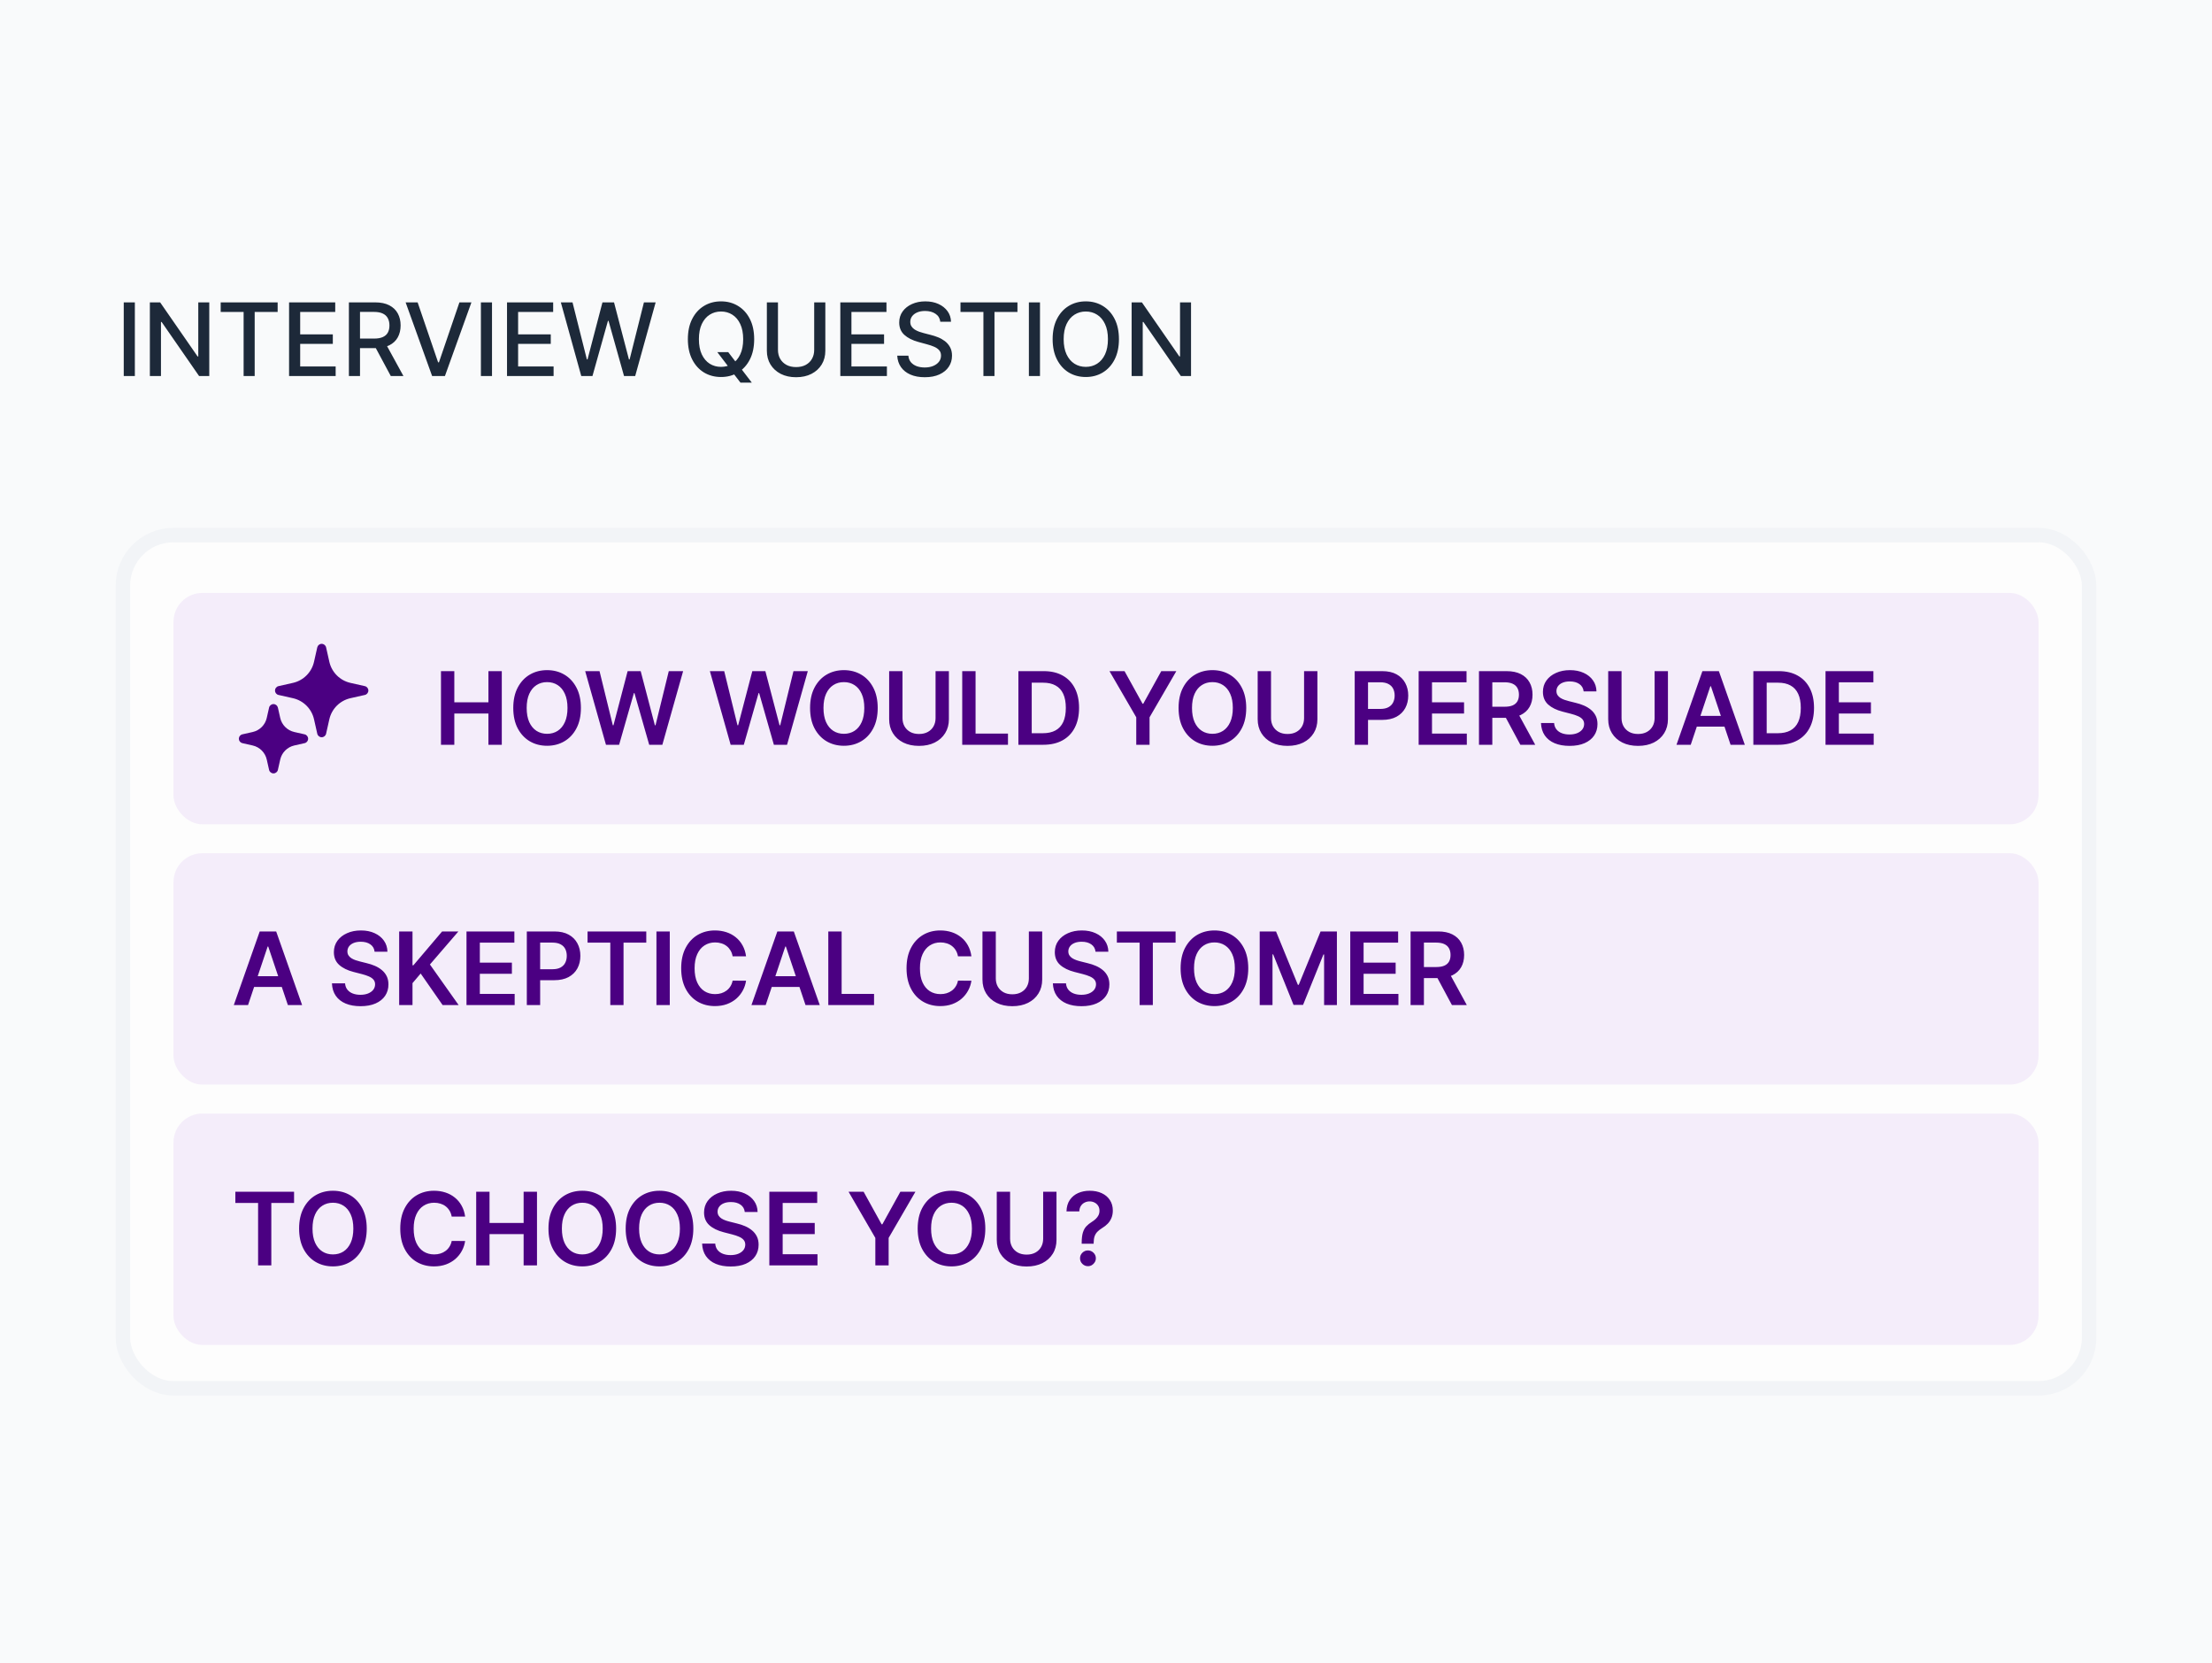
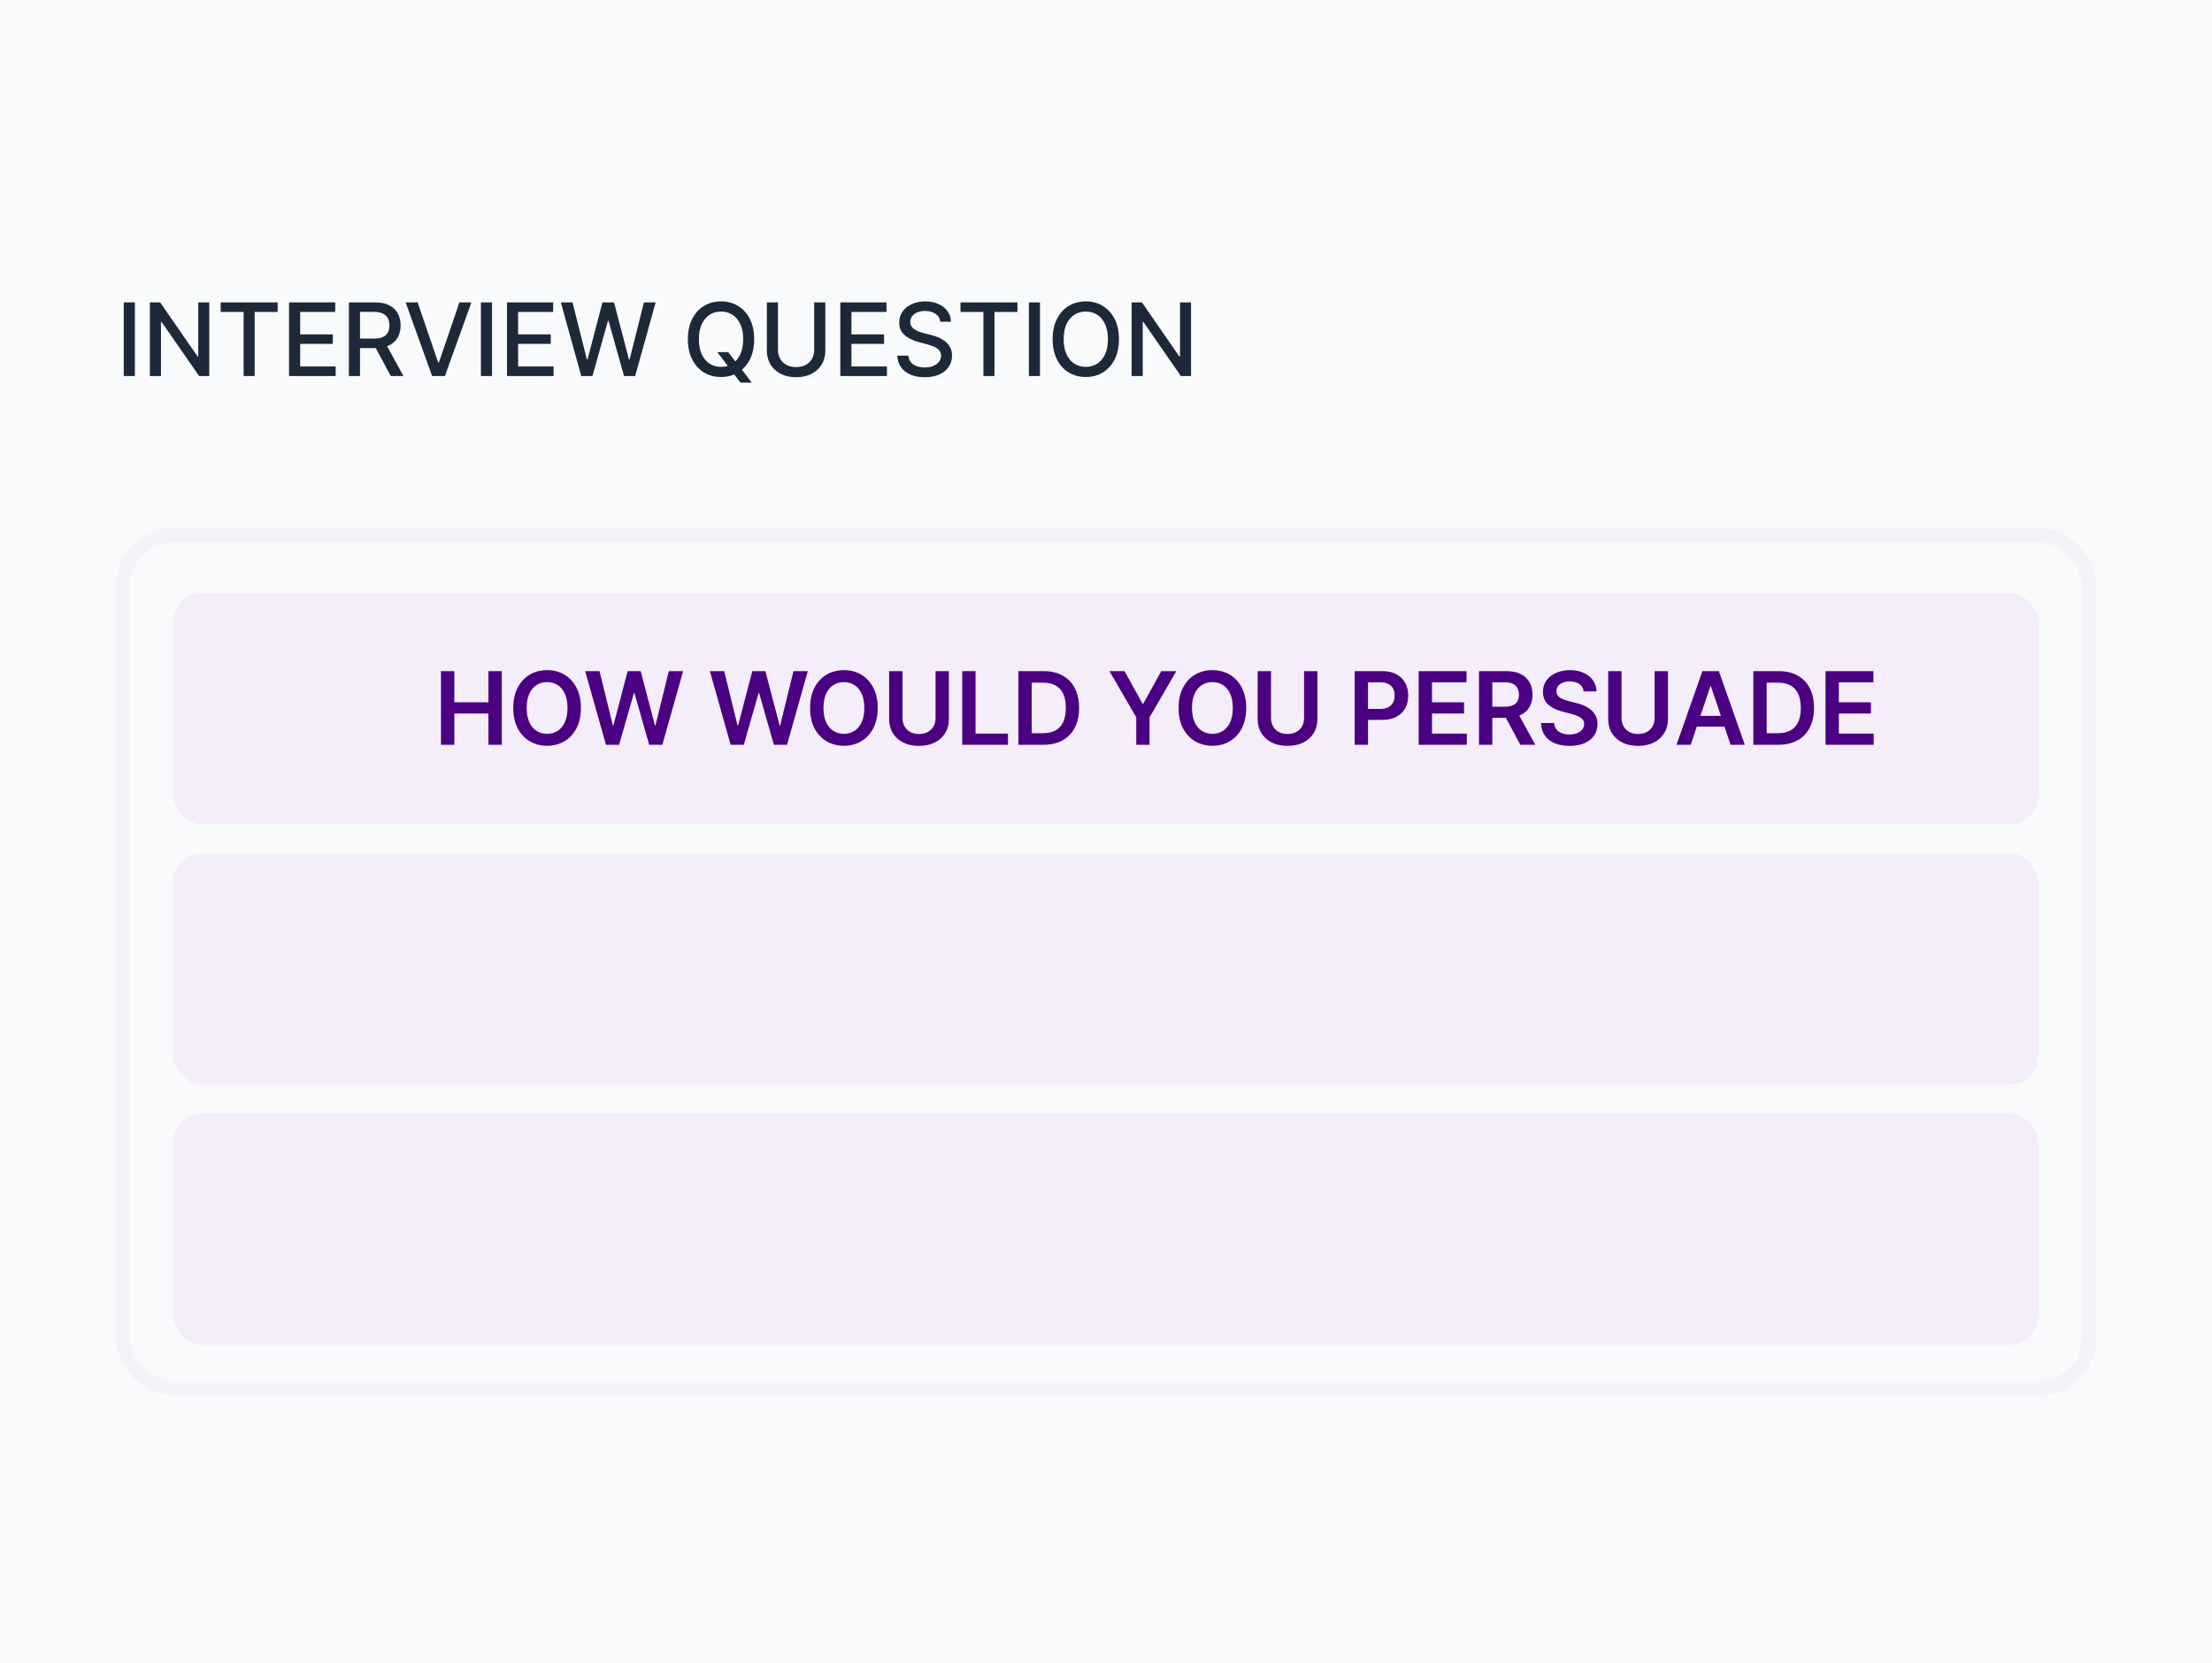
<svg xmlns="http://www.w3.org/2000/svg" width="306" height="230" viewBox="0 0 306 230" fill="none">
  <rect width="306" height="230" fill="#F9FAFB" />
  <path d="M18.655 41.818V52H17.119V41.818H18.655ZM28.95 41.818V52H27.538L22.363 44.533H22.268V52H20.732V41.818H22.154L27.334 49.295H27.429V41.818H28.95ZM30.529 43.141V41.818H38.409V43.141H35.232V52H33.701V43.141H30.529ZM39.99 52V41.818H46.374V43.141H41.526V46.243H46.041V47.56H41.526V50.678H46.433V52H39.99ZM48.266 52V41.818H51.895C52.684 41.818 53.338 41.954 53.859 42.226C54.382 42.498 54.773 42.874 55.032 43.354C55.291 43.832 55.42 44.383 55.42 45.01C55.42 45.633 55.289 46.182 55.027 46.656C54.769 47.126 54.377 47.492 53.854 47.754C53.333 48.016 52.679 48.147 51.89 48.147H49.141V46.825H51.751C52.248 46.825 52.652 46.753 52.964 46.611C53.279 46.468 53.509 46.261 53.655 45.989C53.801 45.718 53.874 45.391 53.874 45.01C53.874 44.626 53.799 44.292 53.65 44.011C53.504 43.729 53.274 43.514 52.959 43.364C52.647 43.212 52.238 43.136 51.731 43.136H49.802V52H48.266ZM53.292 47.406L55.808 52H54.058L51.592 47.406H53.292ZM57.773 41.818L60.607 50.111H60.721L63.555 41.818H65.215L61.551 52H59.776L56.112 41.818H57.773ZM68.062 41.818V52H66.526V41.818H68.062ZM70.139 52V41.818H76.523V43.141H71.675V46.243H76.19V47.56H71.675V50.678H76.582V52H70.139ZM80.408 52L77.585 41.818H79.2L81.184 49.703H81.278L83.342 41.818H84.942L87.006 49.708H87.1L89.079 41.818H90.7L87.871 52H86.325L84.182 44.374H84.102L81.96 52H80.408ZM99.229 48.699H100.74L101.804 50.086L102.306 50.702L104.002 52.915H102.431L101.297 51.438L100.909 50.901L99.229 48.699ZM104.33 46.909C104.33 47.996 104.131 48.931 103.733 49.713C103.336 50.492 102.79 51.092 102.098 51.513C101.408 51.93 100.624 52.139 99.746 52.139C98.864 52.139 98.077 51.93 97.385 51.513C96.695 51.092 96.152 50.49 95.754 49.708C95.356 48.926 95.157 47.993 95.157 46.909C95.157 45.822 95.356 44.889 95.754 44.11C96.152 43.328 96.695 42.728 97.385 42.31C98.077 41.889 98.864 41.679 99.746 41.679C100.624 41.679 101.408 41.889 102.098 42.31C102.79 42.728 103.336 43.328 103.733 44.11C104.131 44.889 104.33 45.822 104.33 46.909ZM102.809 46.909C102.809 46.081 102.674 45.383 102.406 44.816C102.141 44.246 101.776 43.815 101.312 43.523C100.851 43.228 100.329 43.081 99.746 43.081C99.159 43.081 98.636 43.228 98.175 43.523C97.714 43.815 97.35 44.246 97.081 44.816C96.816 45.383 96.684 46.081 96.684 46.909C96.684 47.738 96.816 48.437 97.081 49.007C97.35 49.574 97.714 50.005 98.175 50.3C98.636 50.591 99.159 50.737 99.746 50.737C100.329 50.737 100.851 50.591 101.312 50.3C101.776 50.005 102.141 49.574 102.406 49.007C102.674 48.437 102.809 47.738 102.809 46.909ZM112.633 41.818H114.174V48.515C114.174 49.227 114.007 49.859 113.672 50.409C113.337 50.956 112.866 51.387 112.26 51.702C111.653 52.013 110.942 52.169 110.127 52.169C109.315 52.169 108.606 52.013 107.999 51.702C107.393 51.387 106.922 50.956 106.587 50.409C106.253 49.859 106.085 49.227 106.085 48.515V41.818H107.621V48.391C107.621 48.851 107.722 49.261 107.925 49.619C108.13 49.977 108.42 50.258 108.795 50.464C109.169 50.666 109.613 50.767 110.127 50.767C110.644 50.767 111.09 50.666 111.464 50.464C111.842 50.258 112.131 49.977 112.329 49.619C112.532 49.261 112.633 48.851 112.633 48.391V41.818ZM116.247 52V41.818H122.631V43.141H117.784V46.243H122.298V47.56H117.784V50.678H122.691V52H116.247ZM130.076 44.493C130.023 44.022 129.804 43.658 129.42 43.399C129.036 43.137 128.552 43.006 127.968 43.006C127.551 43.006 127.189 43.073 126.884 43.205C126.58 43.334 126.343 43.514 126.174 43.742C126.008 43.968 125.925 44.224 125.925 44.513C125.925 44.755 125.981 44.964 126.094 45.139C126.21 45.315 126.361 45.462 126.546 45.582C126.735 45.698 126.938 45.795 127.153 45.875C127.368 45.951 127.576 46.014 127.774 46.064L128.769 46.322C129.094 46.402 129.427 46.51 129.768 46.646C130.109 46.782 130.426 46.961 130.718 47.182C131.009 47.405 131.245 47.68 131.424 48.008C131.606 48.336 131.697 48.729 131.697 49.186C131.697 49.763 131.548 50.275 131.25 50.722C130.955 51.17 130.525 51.523 129.962 51.781C129.402 52.04 128.724 52.169 127.929 52.169C127.166 52.169 126.507 52.048 125.95 51.806C125.393 51.564 124.957 51.221 124.642 50.777C124.327 50.33 124.153 49.799 124.12 49.186H125.661C125.691 49.554 125.811 49.861 126.019 50.106C126.232 50.348 126.502 50.528 126.83 50.648C127.161 50.764 127.524 50.822 127.919 50.822C128.353 50.822 128.739 50.754 129.077 50.618C129.418 50.479 129.687 50.286 129.882 50.041C130.078 49.793 130.176 49.503 130.176 49.171C130.176 48.87 130.09 48.623 129.917 48.43C129.748 48.238 129.518 48.079 129.226 47.953C128.938 47.827 128.611 47.716 128.247 47.62L127.044 47.292C126.228 47.07 125.582 46.743 125.105 46.312C124.631 45.882 124.394 45.312 124.394 44.602C124.394 44.016 124.553 43.504 124.871 43.066C125.189 42.629 125.62 42.289 126.164 42.047C126.707 41.802 127.32 41.679 128.003 41.679C128.692 41.679 129.301 41.8 129.828 42.042C130.358 42.284 130.776 42.617 131.081 43.041C131.385 43.462 131.545 43.946 131.558 44.493H130.076ZM132.871 43.141V41.818H140.751V43.141H137.574V52H136.042V43.141H132.871ZM143.868 41.818V52H142.332V41.818H143.868ZM154.79 46.909C154.79 47.996 154.591 48.931 154.193 49.713C153.795 50.492 153.25 51.092 152.558 51.513C151.868 51.93 151.084 52.139 150.206 52.139C149.324 52.139 148.537 51.93 147.844 51.513C147.155 51.092 146.612 50.49 146.214 49.708C145.816 48.926 145.617 47.993 145.617 46.909C145.617 45.822 145.816 44.889 146.214 44.11C146.612 43.328 147.155 42.728 147.844 42.31C148.537 41.889 149.324 41.679 150.206 41.679C151.084 41.679 151.868 41.889 152.558 42.31C153.25 42.728 153.795 43.328 154.193 44.11C154.591 44.889 154.79 45.822 154.79 46.909ZM153.268 46.909C153.268 46.081 153.134 45.383 152.866 44.816C152.601 44.246 152.236 43.815 151.772 43.523C151.311 43.228 150.789 43.081 150.206 43.081C149.619 43.081 149.096 43.228 148.635 43.523C148.174 43.815 147.81 44.246 147.541 44.816C147.276 45.383 147.143 46.081 147.143 46.909C147.143 47.738 147.276 48.437 147.541 49.007C147.81 49.574 148.174 50.005 148.635 50.3C149.096 50.591 149.619 50.737 150.206 50.737C150.789 50.737 151.311 50.591 151.772 50.3C152.236 50.005 152.601 49.574 152.866 49.007C153.134 48.437 153.268 47.738 153.268 46.909ZM164.763 41.818V52H163.351L158.176 44.533H158.081V52H156.545V41.818H157.967L163.147 49.295H163.242V41.818H164.763Z" fill="#1D2939" />
-   <rect x="17" y="74" width="272" height="118" rx="7" fill="white" fill-opacity="0.6" />
  <rect x="17" y="74" width="272" height="118" rx="7" stroke="#F2F4F7" stroke-width="2" />
  <g filter="url(#filter0_d_1915_50555)">
    <rect x="24" y="81" width="258" height="32" rx="4" fill="#F4EDFA" />
-     <path d="M44.5 88.042C44.792 88.042 45.045 88.245 45.11 88.53L45.559 90.523C45.886 91.978 47.023 93.114 48.478 93.442L50.471 93.891C50.756 93.955 50.958 94.208 50.958 94.5C50.958 94.793 50.756 95.046 50.471 95.11L48.478 95.559C47.023 95.887 45.886 97.023 45.559 98.478L45.11 100.471C45.045 100.756 44.792 100.959 44.5 100.959C44.208 100.959 43.955 100.756 43.89 100.471L43.441 98.478C43.114 97.023 41.977 95.887 40.522 95.559L38.529 95.11C38.244 95.046 38.042 94.793 38.042 94.5C38.042 94.208 38.244 93.955 38.529 93.891L40.522 93.442C41.977 93.114 43.114 91.978 43.441 90.523L43.89 88.53C43.955 88.245 44.208 88.042 44.5 88.042Z" fill="#4B0082" />
-     <path d="M37.833 96.375C38.126 96.375 38.379 96.578 38.443 96.863L38.764 98.286C38.983 99.258 39.742 100.017 40.714 100.236L42.137 100.557C42.422 100.621 42.625 100.874 42.625 101.167C42.625 101.459 42.422 101.712 42.137 101.776L40.714 102.097C39.742 102.316 38.983 103.075 38.764 104.047L38.443 105.471C38.379 105.756 38.126 105.958 37.833 105.958C37.541 105.958 37.288 105.756 37.224 105.471L36.903 104.047C36.684 103.075 35.925 102.316 34.953 102.097L33.529 101.776C33.244 101.712 33.042 101.459 33.042 101.167C33.042 100.874 33.244 100.621 33.529 100.557L34.953 100.236C35.925 100.017 36.684 99.258 36.903 98.286L37.224 96.863C37.288 96.578 37.541 96.375 37.833 96.375Z" fill="#4B0082" />
    <path d="M61.004 102V91.818H62.849V96.129H67.567V91.818H69.416V102H67.567V97.675H62.849V102H61.004ZM80.36 96.909C80.36 98.006 80.155 98.946 79.744 99.728C79.336 100.507 78.779 101.103 78.073 101.518C77.371 101.932 76.573 102.139 75.682 102.139C74.79 102.139 73.992 101.932 73.286 101.518C72.583 101.1 72.026 100.502 71.615 99.723C71.207 98.941 71.004 98.003 71.004 96.909C71.004 95.812 71.207 94.874 71.615 94.095C72.026 93.313 72.583 92.715 73.286 92.3C73.992 91.886 74.79 91.679 75.682 91.679C76.573 91.679 77.371 91.886 78.073 92.3C78.779 92.715 79.336 93.313 79.744 94.095C80.155 94.874 80.36 95.812 80.36 96.909ZM78.506 96.909C78.506 96.137 78.385 95.486 78.143 94.955C77.904 94.422 77.573 94.019 77.149 93.747C76.724 93.472 76.236 93.335 75.682 93.335C75.129 93.335 74.64 93.472 74.215 93.747C73.791 94.019 73.458 94.422 73.216 94.955C72.977 95.486 72.858 96.137 72.858 96.909C72.858 97.681 72.977 98.334 73.216 98.868C73.458 99.398 73.791 99.801 74.215 100.076C74.64 100.348 75.129 100.484 75.682 100.484C76.236 100.484 76.724 100.348 77.149 100.076C77.573 99.801 77.904 99.398 78.143 98.868C78.385 98.334 78.506 97.681 78.506 96.909ZM83.827 102L80.953 91.818H82.937L84.772 99.3H84.866L86.825 91.818H88.63L90.593 99.305H90.683L92.517 91.818H94.501L91.627 102H89.808L87.769 94.856H87.69L85.647 102H83.827ZM101.075 102L98.202 91.818H100.185L102.02 99.3H102.114L104.073 91.818H105.878L107.842 99.305H107.931L109.766 91.818H111.749L108.876 102H107.056L105.018 94.856H104.938L102.895 102H101.075ZM121.419 96.909C121.419 98.006 121.214 98.946 120.803 99.728C120.395 100.507 119.838 101.103 119.133 101.518C118.43 101.932 117.633 102.139 116.741 102.139C115.85 102.139 115.051 101.932 114.345 101.518C113.642 101.1 113.085 100.502 112.674 99.723C112.267 98.941 112.063 98.003 112.063 96.909C112.063 95.812 112.267 94.874 112.674 94.095C113.085 93.313 113.642 92.715 114.345 92.3C115.051 91.886 115.85 91.679 116.741 91.679C117.633 91.679 118.43 91.886 119.133 92.3C119.838 92.715 120.395 93.313 120.803 94.095C121.214 94.874 121.419 95.812 121.419 96.909ZM119.565 96.909C119.565 96.137 119.444 95.486 119.202 94.955C118.963 94.422 118.632 94.019 118.208 93.747C117.784 93.472 117.295 93.335 116.741 93.335C116.188 93.335 115.699 93.472 115.275 93.747C114.85 94.019 114.517 94.422 114.275 94.955C114.037 95.486 113.917 96.137 113.917 96.909C113.917 97.681 114.037 98.334 114.275 98.868C114.517 99.398 114.85 99.801 115.275 100.076C115.699 100.348 116.188 100.484 116.741 100.484C117.295 100.484 117.784 100.348 118.208 100.076C118.632 99.801 118.963 99.398 119.202 98.868C119.444 98.334 119.565 97.681 119.565 96.909ZM129.422 91.818H131.266V98.47C131.266 99.199 131.094 99.841 130.749 100.394C130.408 100.948 129.927 101.38 129.307 101.692C128.687 102 127.963 102.154 127.135 102.154C126.303 102.154 125.577 102 124.957 101.692C124.337 101.38 123.857 100.948 123.515 100.394C123.174 99.841 123.003 99.199 123.003 98.47V91.818H124.848V98.316C124.848 98.74 124.941 99.118 125.126 99.45C125.315 99.781 125.58 100.041 125.922 100.23C126.263 100.416 126.667 100.509 127.135 100.509C127.602 100.509 128.006 100.416 128.348 100.23C128.692 100.041 128.958 99.781 129.143 99.45C129.329 99.118 129.422 98.74 129.422 98.316V91.818ZM133.111 102V91.818H134.955V100.454H139.44V102H133.111ZM144.331 102H140.881V91.818H144.4C145.411 91.818 146.28 92.022 147.006 92.43C147.735 92.834 148.295 93.416 148.686 94.175C149.077 94.934 149.273 95.842 149.273 96.899C149.273 97.96 149.075 98.871 148.681 99.633C148.29 100.396 147.725 100.981 146.986 101.388C146.25 101.796 145.365 102 144.331 102ZM142.725 100.404H144.241C144.951 100.404 145.542 100.275 146.016 100.016C146.49 99.754 146.846 99.365 147.085 98.848C147.324 98.328 147.443 97.678 147.443 96.899C147.443 96.12 147.324 95.474 147.085 94.96C146.846 94.443 146.493 94.057 146.026 93.802C145.562 93.543 144.985 93.414 144.296 93.414H142.725V100.404ZM153.482 91.818H155.565L158.056 96.322H158.155L160.646 91.818H162.729L159.025 98.202V102H157.186V98.202L153.482 91.818ZM172.399 96.909C172.399 98.006 172.193 98.946 171.782 99.728C171.375 100.507 170.818 101.103 170.112 101.518C169.409 101.932 168.612 102.139 167.721 102.139C166.829 102.139 166.03 101.932 165.324 101.518C164.622 101.1 164.065 100.502 163.654 99.723C163.246 98.941 163.042 98.003 163.042 96.909C163.042 95.812 163.246 94.874 163.654 94.095C164.065 93.313 164.622 92.715 165.324 92.3C166.03 91.886 166.829 91.679 167.721 91.679C168.612 91.679 169.409 91.886 170.112 92.3C170.818 92.715 171.375 93.313 171.782 94.095C172.193 94.874 172.399 95.812 172.399 96.909ZM170.545 96.909C170.545 96.137 170.424 95.486 170.182 94.955C169.943 94.422 169.612 94.019 169.187 93.747C168.763 93.472 168.274 93.335 167.721 93.335C167.167 93.335 166.678 93.472 166.254 93.747C165.83 94.019 165.497 94.422 165.255 94.955C165.016 95.486 164.897 96.137 164.897 96.909C164.897 97.681 165.016 98.334 165.255 98.868C165.497 99.398 165.83 99.801 166.254 100.076C166.678 100.348 167.167 100.484 167.721 100.484C168.274 100.484 168.763 100.348 169.187 100.076C169.612 99.801 169.943 99.398 170.182 98.868C170.424 98.334 170.545 97.681 170.545 96.909ZM180.401 91.818H182.245V98.47C182.245 99.199 182.073 99.841 181.728 100.394C181.387 100.948 180.906 101.38 180.287 101.692C179.667 102 178.943 102.154 178.114 102.154C177.282 102.154 176.556 102 175.937 101.692C175.317 101.38 174.836 100.948 174.495 100.394C174.153 99.841 173.983 99.199 173.983 98.47V91.818H175.827V98.316C175.827 98.74 175.92 99.118 176.106 99.45C176.294 99.781 176.56 100.041 176.901 100.23C177.242 100.416 177.647 100.509 178.114 100.509C178.581 100.509 178.986 100.416 179.327 100.23C179.672 100.041 179.937 99.781 180.123 99.45C180.308 99.118 180.401 98.74 180.401 98.316V91.818ZM187.403 102V91.818H191.221C192.003 91.818 192.66 91.964 193.19 92.256C193.723 92.547 194.126 92.948 194.398 93.459C194.673 93.966 194.811 94.543 194.811 95.189C194.811 95.842 194.673 96.422 194.398 96.929C194.123 97.436 193.717 97.835 193.18 98.127C192.643 98.415 191.982 98.56 191.196 98.56H188.666V97.043H190.948C191.405 97.043 191.78 96.964 192.071 96.805C192.363 96.646 192.578 96.427 192.718 96.148C192.86 95.87 192.931 95.55 192.931 95.189C192.931 94.828 192.86 94.51 192.718 94.234C192.578 93.959 192.361 93.746 192.066 93.593C191.775 93.437 191.398 93.359 190.938 93.359H189.247V102H187.403ZM196.253 102V91.818H202.875V93.364H198.097V96.129H202.532V97.675H198.097V100.454H202.915V102H196.253ZM204.597 102V91.818H208.415C209.197 91.818 209.853 91.954 210.384 92.226C210.917 92.498 211.32 92.879 211.592 93.369C211.867 93.856 212.004 94.425 212.004 95.075C212.004 95.728 211.865 96.294 211.587 96.775C211.312 97.252 210.906 97.622 210.369 97.883C209.832 98.142 209.172 98.271 208.39 98.271H205.67V96.74H208.141C208.599 96.74 208.973 96.677 209.265 96.551C209.557 96.422 209.772 96.235 209.911 95.989C210.054 95.741 210.125 95.436 210.125 95.075C210.125 94.713 210.054 94.405 209.911 94.15C209.769 93.891 209.552 93.696 209.26 93.563C208.968 93.427 208.592 93.359 208.131 93.359H206.441V102H204.597ZM209.857 97.386L212.377 102H210.319L207.843 97.386H209.857ZM219.075 94.617C219.029 94.183 218.834 93.845 218.489 93.603C218.147 93.361 217.703 93.24 217.156 93.24C216.772 93.24 216.442 93.298 216.167 93.414C215.892 93.53 215.682 93.688 215.536 93.886C215.39 94.085 215.315 94.312 215.312 94.567C215.312 94.78 215.36 94.963 215.456 95.119C215.556 95.275 215.69 95.408 215.859 95.517C216.028 95.623 216.215 95.713 216.421 95.785C216.626 95.858 216.833 95.92 217.042 95.969L217.997 96.208C218.381 96.298 218.751 96.419 219.105 96.571C219.463 96.724 219.783 96.916 220.065 97.148C220.35 97.38 220.575 97.66 220.741 97.988C220.907 98.316 220.99 98.701 220.99 99.141C220.99 99.738 220.837 100.263 220.532 100.717C220.227 101.168 219.786 101.521 219.21 101.776C218.636 102.028 217.942 102.154 217.127 102.154C216.334 102.154 215.647 102.031 215.063 101.786C214.483 101.541 214.029 101.183 213.701 100.712C213.376 100.242 213.201 99.668 213.174 98.992H214.989C215.015 99.347 215.125 99.642 215.317 99.877C215.509 100.112 215.759 100.288 216.068 100.404C216.379 100.52 216.727 100.578 217.112 100.578C217.513 100.578 217.864 100.518 218.166 100.399C218.471 100.277 218.709 100.107 218.882 99.892C219.054 99.673 219.142 99.418 219.145 99.126C219.142 98.861 219.064 98.642 218.911 98.47C218.759 98.294 218.545 98.149 218.27 98.033C217.998 97.913 217.68 97.807 217.316 97.715L216.157 97.416C215.319 97.201 214.656 96.874 214.168 96.437C213.685 95.996 213.443 95.411 213.443 94.682C213.443 94.082 213.605 93.557 213.93 93.106C214.258 92.655 214.704 92.305 215.267 92.057C215.831 91.805 216.469 91.679 217.181 91.679C217.904 91.679 218.537 91.805 219.08 92.057C219.627 92.305 220.057 92.652 220.368 93.096C220.68 93.537 220.84 94.044 220.85 94.617H219.075ZM228.892 91.818H230.737V98.47C230.737 99.199 230.564 99.841 230.22 100.394C229.878 100.948 229.398 101.38 228.778 101.692C228.158 102 227.434 102.154 226.605 102.154C225.773 102.154 225.047 102 224.428 101.692C223.808 101.38 223.327 100.948 222.986 100.394C222.645 99.841 222.474 99.199 222.474 98.47V91.818H224.318V98.316C224.318 98.74 224.411 99.118 224.597 99.45C224.786 99.781 225.051 100.041 225.392 100.23C225.734 100.416 226.138 100.509 226.605 100.509C227.073 100.509 227.477 100.416 227.818 100.23C228.163 100.041 228.428 99.781 228.614 99.45C228.799 99.118 228.892 98.74 228.892 98.316V91.818ZM233.889 102H231.92L235.505 91.818H237.782L241.371 102H239.402L236.683 93.906H236.603L233.889 102ZM233.954 98.008H239.323V99.489H233.954V98.008ZM246.003 102H242.552V91.818H246.072C247.083 91.818 247.951 92.022 248.677 92.43C249.406 92.834 249.967 93.416 250.358 94.175C250.749 94.934 250.944 95.842 250.944 96.899C250.944 97.96 250.747 98.871 250.353 99.633C249.962 100.396 249.397 100.981 248.657 101.388C247.922 101.796 247.037 102 246.003 102ZM244.397 100.404H245.913C246.622 100.404 247.214 100.275 247.688 100.016C248.162 99.754 248.518 99.365 248.757 98.848C248.995 98.328 249.115 97.678 249.115 96.899C249.115 96.12 248.995 95.474 248.757 94.96C248.518 94.443 248.165 94.057 247.698 93.802C247.234 93.543 246.657 93.414 245.968 93.414H244.397V100.404ZM252.537 102V91.818H259.159V93.364H254.381V96.129H258.816V97.675H254.381V100.454H259.199V102H252.537Z" fill="#4B0082" />
  </g>
  <g filter="url(#filter1_d_1915_50555)">
    <rect x="24" y="117" width="258" height="32" rx="4" fill="#F4EDFA" />
-     <path d="M34.312 138H32.343L35.928 127.818H38.205L41.794 138H39.825L37.106 129.906H37.026L34.312 138ZM34.376 134.008H39.746V135.489H34.376V134.008ZM51.821 130.617C51.775 130.183 51.579 129.845 51.234 129.603C50.893 129.361 50.449 129.24 49.902 129.24C49.518 129.24 49.188 129.298 48.913 129.414C48.638 129.53 48.427 129.687 48.281 129.886C48.136 130.085 48.061 130.312 48.058 130.567C48.058 130.78 48.106 130.964 48.202 131.119C48.301 131.275 48.435 131.408 48.605 131.517C48.774 131.623 48.961 131.713 49.166 131.786C49.372 131.858 49.579 131.92 49.788 131.969L50.742 132.208C51.127 132.298 51.496 132.419 51.851 132.571C52.209 132.723 52.529 132.916 52.81 133.148C53.096 133.38 53.321 133.66 53.487 133.988C53.652 134.316 53.735 134.701 53.735 135.141C53.735 135.738 53.583 136.263 53.278 136.717C52.973 137.168 52.532 137.521 51.955 137.776C51.382 138.028 50.688 138.154 49.872 138.154C49.08 138.154 48.392 138.031 47.809 137.786C47.229 137.541 46.775 137.183 46.447 136.712C46.122 136.242 45.946 135.668 45.92 134.992H47.734C47.761 135.347 47.87 135.642 48.063 135.877C48.255 136.112 48.505 136.288 48.813 136.404C49.125 136.52 49.473 136.578 49.857 136.578C50.258 136.578 50.61 136.518 50.911 136.399C51.216 136.277 51.455 136.107 51.627 135.892C51.8 135.673 51.887 135.418 51.891 135.126C51.887 134.861 51.81 134.643 51.657 134.47C51.505 134.295 51.291 134.149 51.016 134.033C50.744 133.913 50.426 133.807 50.061 133.714L48.903 133.416C48.064 133.201 47.401 132.874 46.914 132.437C46.43 131.996 46.188 131.411 46.188 130.682C46.188 130.082 46.351 129.557 46.676 129.106C47.004 128.655 47.45 128.305 48.013 128.057C48.576 127.805 49.214 127.679 49.927 127.679C50.65 127.679 51.283 127.805 51.826 128.057C52.373 128.305 52.802 128.652 53.114 129.096C53.425 129.537 53.586 130.044 53.596 130.617H51.821ZM55.22 138V127.818H57.064V132.496H57.188L61.161 127.818H63.413L59.475 132.387L63.448 138H61.23L58.193 133.635L57.064 134.967V138H55.22ZM64.534 138V127.818H71.156V129.364H66.379V132.129H70.813V133.675H66.379V136.454H71.196V138H64.534ZM72.878 138V127.818H76.696C77.478 127.818 78.135 127.964 78.665 128.256C79.199 128.547 79.601 128.948 79.873 129.459C80.148 129.966 80.286 130.543 80.286 131.189C80.286 131.842 80.148 132.422 79.873 132.929C79.598 133.436 79.192 133.835 78.655 134.127C78.118 134.415 77.457 134.56 76.671 134.56H74.141V133.043H76.423C76.88 133.043 77.255 132.964 77.546 132.805C77.838 132.646 78.053 132.427 78.193 132.148C78.335 131.87 78.406 131.55 78.406 131.189C78.406 130.828 78.335 130.509 78.193 130.234C78.053 129.959 77.836 129.746 77.541 129.593C77.25 129.437 76.874 129.359 76.413 129.359H74.723V138H72.878ZM81.28 129.364V127.818H89.404V129.364H86.257V138H84.427V129.364H81.28ZM92.654 127.818V138H90.81V127.818H92.654ZM103.207 131.254H101.348C101.295 130.949 101.197 130.679 101.054 130.443C100.912 130.205 100.735 130.002 100.522 129.837C100.31 129.671 100.068 129.547 99.796 129.464C99.528 129.378 99.238 129.335 98.927 129.335C98.373 129.335 97.882 129.474 97.455 129.752C97.027 130.027 96.693 130.432 96.451 130.965C96.209 131.496 96.088 132.143 96.088 132.909C96.088 133.688 96.209 134.344 96.451 134.878C96.696 135.408 97.031 135.809 97.455 136.081C97.882 136.349 98.371 136.484 98.921 136.484C99.227 136.484 99.511 136.444 99.777 136.364C100.045 136.281 100.285 136.161 100.498 136.001C100.713 135.842 100.894 135.647 101.039 135.415C101.189 135.183 101.291 134.918 101.348 134.619L103.207 134.629C103.137 135.113 102.987 135.567 102.755 135.991C102.526 136.416 102.226 136.79 101.855 137.115C101.484 137.437 101.049 137.688 100.552 137.871C100.055 138.05 99.503 138.139 98.897 138.139C98.002 138.139 97.203 137.932 96.5 137.518C95.798 137.103 95.244 136.505 94.84 135.723C94.436 134.941 94.233 134.003 94.233 132.909C94.233 131.812 94.437 130.874 94.845 130.095C95.252 129.313 95.808 128.715 96.51 128.3C97.213 127.886 98.008 127.679 98.897 127.679C99.463 127.679 99.99 127.759 100.478 127.918C100.965 128.077 101.399 128.31 101.78 128.619C102.161 128.924 102.475 129.298 102.72 129.742C102.968 130.183 103.131 130.687 103.207 131.254ZM105.921 138H103.952L107.536 127.818H109.813L113.403 138H111.434L108.715 129.906H108.635L105.921 138ZM105.985 134.008H111.355V135.489H105.985V134.008ZM114.584 138V127.818H116.428V136.454H120.913V138H114.584ZM134.381 131.254H132.522C132.469 130.949 132.371 130.679 132.229 130.443C132.086 130.205 131.909 130.002 131.697 129.837C131.485 129.671 131.243 129.547 130.971 129.464C130.703 129.378 130.413 129.335 130.101 129.335C129.547 129.335 129.057 129.474 128.629 129.752C128.202 130.027 127.867 130.432 127.625 130.965C127.383 131.496 127.262 132.143 127.262 132.909C127.262 133.688 127.383 134.344 127.625 134.878C127.87 135.408 128.205 135.809 128.629 136.081C129.057 136.349 129.546 136.484 130.096 136.484C130.401 136.484 130.686 136.444 130.951 136.364C131.22 136.281 131.46 136.161 131.672 136.001C131.887 135.842 132.068 135.647 132.214 135.415C132.363 135.183 132.466 134.918 132.522 134.619L134.381 134.629C134.312 135.113 134.161 135.567 133.929 135.991C133.7 136.416 133.4 136.79 133.029 137.115C132.658 137.437 132.224 137.688 131.727 137.871C131.23 138.05 130.678 138.139 130.071 138.139C129.176 138.139 128.377 137.932 127.675 137.518C126.972 137.103 126.419 136.505 126.014 135.723C125.61 134.941 125.408 134.003 125.408 132.909C125.408 131.812 125.612 130.874 126.019 130.095C126.427 129.313 126.982 128.715 127.685 128.3C128.387 127.886 129.183 127.679 130.071 127.679C130.638 127.679 131.165 127.759 131.652 127.918C132.139 128.077 132.573 128.31 132.955 128.619C133.336 128.924 133.649 129.298 133.894 129.742C134.143 130.183 134.305 130.687 134.381 131.254ZM142.329 127.818H144.173V134.47C144.173 135.199 144.001 135.841 143.656 136.394C143.315 136.948 142.834 137.38 142.215 137.692C141.595 138 140.871 138.154 140.042 138.154C139.21 138.154 138.484 138 137.864 137.692C137.245 137.38 136.764 136.948 136.423 136.394C136.081 135.841 135.911 135.199 135.911 134.47V127.818H137.755V134.316C137.755 134.74 137.848 135.118 138.033 135.45C138.222 135.781 138.488 136.041 138.829 136.23C139.17 136.416 139.575 136.509 140.042 136.509C140.509 136.509 140.914 136.416 141.255 136.23C141.6 136.041 141.865 135.781 142.051 135.45C142.236 135.118 142.329 134.74 142.329 134.316V127.818ZM151.552 130.617C151.505 130.183 151.31 129.845 150.965 129.603C150.624 129.361 150.179 129.24 149.633 129.24C149.248 129.24 148.918 129.298 148.643 129.414C148.368 129.53 148.158 129.687 148.012 129.886C147.866 130.085 147.791 130.312 147.788 130.567C147.788 130.78 147.836 130.964 147.932 131.119C148.032 131.275 148.166 131.408 148.335 131.517C148.504 131.623 148.691 131.713 148.897 131.786C149.102 131.858 149.309 131.92 149.518 131.969L150.473 132.208C150.857 132.298 151.227 132.419 151.581 132.571C151.939 132.723 152.259 132.916 152.541 133.148C152.826 133.38 153.051 133.66 153.217 133.988C153.383 134.316 153.466 134.701 153.466 135.141C153.466 135.738 153.313 136.263 153.008 136.717C152.703 137.168 152.262 137.521 151.686 137.776C151.112 138.028 150.418 138.154 149.603 138.154C148.811 138.154 148.123 138.031 147.539 137.786C146.959 137.541 146.505 137.183 146.177 136.712C145.852 136.242 145.677 135.668 145.65 134.992H147.465C147.491 135.347 147.601 135.642 147.793 135.877C147.985 136.112 148.235 136.288 148.544 136.404C148.855 136.52 149.203 136.578 149.588 136.578C149.989 136.578 150.34 136.518 150.642 136.399C150.947 136.277 151.185 136.107 151.358 135.892C151.53 135.673 151.618 135.418 151.621 135.126C151.618 134.861 151.54 134.643 151.387 134.47C151.235 134.295 151.021 134.149 150.746 134.033C150.474 133.913 150.156 133.807 149.792 133.714L148.633 133.416C147.795 133.201 147.132 132.874 146.645 132.437C146.161 131.996 145.919 131.411 145.919 130.682C145.919 130.082 146.081 129.557 146.406 129.106C146.734 128.655 147.18 128.305 147.743 128.057C148.307 127.805 148.945 127.679 149.657 127.679C150.38 127.679 151.013 127.805 151.557 128.057C152.103 128.305 152.533 128.652 152.844 129.096C153.156 129.537 153.316 130.044 153.326 130.617H151.552ZM154.503 129.364V127.818H162.626V129.364H159.479V138H157.65V129.364H154.503ZM172.679 132.909C172.679 134.006 172.474 134.946 172.063 135.728C171.655 136.507 171.098 137.103 170.392 137.518C169.689 137.932 168.892 138.139 168.001 138.139C167.109 138.139 166.31 137.932 165.604 137.518C164.902 137.1 164.345 136.502 163.934 135.723C163.526 134.941 163.322 134.003 163.322 132.909C163.322 131.812 163.526 130.874 163.934 130.095C164.345 129.313 164.902 128.715 165.604 128.3C166.31 127.886 167.109 127.679 168.001 127.679C168.892 127.679 169.689 127.886 170.392 128.3C171.098 128.715 171.655 129.313 172.063 130.095C172.474 130.874 172.679 131.812 172.679 132.909ZM170.825 132.909C170.825 132.137 170.704 131.486 170.462 130.955C170.223 130.422 169.892 130.019 169.467 129.747C169.043 129.472 168.554 129.335 168.001 129.335C167.447 129.335 166.958 129.472 166.534 129.747C166.11 130.019 165.777 130.422 165.535 130.955C165.296 131.486 165.177 132.137 165.177 132.909C165.177 133.681 165.296 134.334 165.535 134.868C165.777 135.398 166.11 135.801 166.534 136.076C166.958 136.348 167.447 136.484 168.001 136.484C168.554 136.484 169.043 136.348 169.467 136.076C169.892 135.801 170.223 135.398 170.462 134.868C170.704 134.334 170.825 133.681 170.825 132.909ZM174.263 127.818H176.52L179.543 135.196H179.662L182.685 127.818H184.942V138H183.172V131.005H183.077L180.263 137.97H178.941L176.127 130.99H176.033V138H174.263V127.818ZM186.79 138V127.818H193.412V129.364H188.635V132.129H193.069V133.675H188.635V136.454H193.452V138H186.79ZM195.134 138V127.818H198.952C199.735 127.818 200.391 127.954 200.921 128.226C201.455 128.498 201.857 128.879 202.129 129.369C202.404 129.857 202.542 130.425 202.542 131.075C202.542 131.728 202.403 132.294 202.124 132.775C201.849 133.252 201.443 133.622 200.906 133.884C200.369 134.142 199.71 134.271 198.928 134.271H196.208V132.74H198.679C199.136 132.74 199.511 132.677 199.803 132.551C200.094 132.422 200.31 132.235 200.449 131.989C200.591 131.741 200.663 131.436 200.663 131.075C200.663 130.713 200.591 130.405 200.449 130.15C200.306 129.891 200.089 129.696 199.798 129.563C199.506 129.427 199.13 129.359 198.669 129.359H196.979V138H195.134ZM200.394 133.386L202.915 138H200.856L198.381 133.386H200.394Z" fill="#4B0082" />
  </g>
  <g filter="url(#filter2_d_1915_50555)">
    <rect x="24" y="153" width="258" height="32" rx="4" fill="#F4EDFA" />
-     <path d="M32.557 165.364V163.818H40.68V165.364H37.533V174H35.704V165.364H32.557ZM50.733 168.909C50.733 170.006 50.528 170.946 50.117 171.728C49.709 172.507 49.152 173.103 48.446 173.518C47.744 173.932 46.947 174.139 46.055 174.139C45.163 174.139 44.365 173.932 43.659 173.518C42.956 173.1 42.399 172.502 41.988 171.723C41.581 170.941 41.377 170.003 41.377 168.909C41.377 167.812 41.581 166.874 41.988 166.095C42.399 165.313 42.956 164.715 43.659 164.3C44.365 163.886 45.163 163.679 46.055 163.679C46.947 163.679 47.744 163.886 48.446 164.3C49.152 164.715 49.709 165.313 50.117 166.095C50.528 166.874 50.733 167.812 50.733 168.909ZM48.879 168.909C48.879 168.137 48.758 167.486 48.516 166.955C48.277 166.422 47.946 166.019 47.522 165.747C47.097 165.472 46.608 165.335 46.055 165.335C45.502 165.335 45.013 165.472 44.588 165.747C44.164 166.019 43.831 166.422 43.589 166.955C43.35 167.486 43.231 168.137 43.231 168.909C43.231 169.681 43.35 170.334 43.589 170.868C43.831 171.398 44.164 171.801 44.588 172.076C45.013 172.348 45.502 172.484 46.055 172.484C46.608 172.484 47.097 172.348 47.522 172.076C47.946 171.801 48.277 171.398 48.516 170.868C48.758 170.334 48.879 169.681 48.879 168.909ZM64.345 167.254H62.486C62.432 166.949 62.335 166.679 62.192 166.443C62.05 166.205 61.872 166.002 61.66 165.837C61.448 165.671 61.206 165.547 60.934 165.464C60.666 165.378 60.376 165.335 60.064 165.335C59.511 165.335 59.02 165.474 58.593 165.752C58.165 166.027 57.831 166.432 57.589 166.965C57.347 167.496 57.226 168.143 57.226 168.909C57.226 169.688 57.347 170.344 57.589 170.878C57.834 171.408 58.169 171.809 58.593 172.081C59.02 172.349 59.509 172.484 60.059 172.484C60.364 172.484 60.649 172.444 60.914 172.364C61.183 172.281 61.423 172.161 61.635 172.001C61.851 171.842 62.032 171.647 62.177 171.415C62.327 171.183 62.429 170.918 62.486 170.619L64.345 170.629C64.275 171.113 64.124 171.567 63.892 171.991C63.664 172.416 63.364 172.79 62.993 173.115C62.621 173.437 62.187 173.688 61.69 173.871C61.193 174.05 60.641 174.139 60.035 174.139C59.14 174.139 58.341 173.932 57.638 173.518C56.936 173.103 56.382 172.505 55.978 171.723C55.573 170.941 55.371 170.003 55.371 168.909C55.371 167.812 55.575 166.874 55.983 166.095C56.39 165.313 56.946 164.715 57.648 164.3C58.351 163.886 59.146 163.679 60.035 163.679C60.601 163.679 61.128 163.759 61.615 163.918C62.103 164.077 62.537 164.31 62.918 164.619C63.299 164.924 63.612 165.298 63.858 165.742C64.106 166.183 64.269 166.687 64.345 167.254ZM65.874 174V163.818H67.719V168.129H72.436V163.818H74.286V174H72.436V169.675H67.719V174H65.874ZM85.23 168.909C85.23 170.006 85.025 170.946 84.614 171.728C84.206 172.507 83.649 173.103 82.943 173.518C82.24 173.932 81.443 174.139 80.552 174.139C79.66 174.139 78.861 173.932 78.155 173.518C77.453 173.1 76.896 172.502 76.485 171.723C76.077 170.941 75.874 170.003 75.874 168.909C75.874 167.812 76.077 166.874 76.485 166.095C76.896 165.313 77.453 164.715 78.155 164.3C78.861 163.886 79.66 163.679 80.552 163.679C81.443 163.679 82.24 163.886 82.943 164.3C83.649 164.715 84.206 165.313 84.614 166.095C85.025 166.874 85.23 167.812 85.23 168.909ZM83.376 168.909C83.376 168.137 83.255 167.486 83.013 166.955C82.774 166.422 82.443 166.019 82.018 165.747C81.594 165.472 81.105 165.335 80.552 165.335C79.998 165.335 79.509 165.472 79.085 165.747C78.661 166.019 78.328 166.422 78.086 166.955C77.847 167.486 77.728 168.137 77.728 168.909C77.728 169.681 77.847 170.334 78.086 170.868C78.328 171.398 78.661 171.801 79.085 172.076C79.509 172.348 79.998 172.484 80.552 172.484C81.105 172.484 81.594 172.348 82.018 172.076C82.443 171.801 82.774 171.398 83.013 170.868C83.255 170.334 83.376 169.681 83.376 168.909ZM95.912 168.909C95.912 170.006 95.706 170.946 95.295 171.728C94.888 172.507 94.331 173.103 93.625 173.518C92.922 173.932 92.125 174.139 91.234 174.139C90.342 174.139 89.543 173.932 88.837 173.518C88.135 173.1 87.578 172.502 87.167 171.723C86.759 170.941 86.555 170.003 86.555 168.909C86.555 167.812 86.759 166.874 87.167 166.095C87.578 165.313 88.135 164.715 88.837 164.3C89.543 163.886 90.342 163.679 91.234 163.679C92.125 163.679 92.922 163.886 93.625 164.3C94.331 164.715 94.888 165.313 95.295 166.095C95.706 166.874 95.912 167.812 95.912 168.909ZM94.057 168.909C94.057 168.137 93.936 167.486 93.695 166.955C93.456 166.422 93.124 166.019 92.7 165.747C92.276 165.472 91.787 165.335 91.234 165.335C90.68 165.335 90.191 165.472 89.767 165.747C89.343 166.019 89.01 166.422 88.768 166.955C88.529 167.486 88.41 168.137 88.41 168.909C88.41 169.681 88.529 170.334 88.768 170.868C89.01 171.398 89.343 171.801 89.767 172.076C90.191 172.348 90.68 172.484 91.234 172.484C91.787 172.484 92.276 172.348 92.7 172.076C93.124 171.801 93.456 171.398 93.695 170.868C93.936 170.334 94.057 169.681 94.057 168.909ZM103.029 166.617C102.983 166.183 102.787 165.845 102.442 165.603C102.101 165.361 101.657 165.24 101.11 165.24C100.725 165.24 100.396 165.298 100.121 165.414C99.846 165.53 99.635 165.687 99.489 165.886C99.343 166.085 99.269 166.312 99.266 166.567C99.266 166.78 99.314 166.964 99.41 167.119C99.509 167.275 99.643 167.408 99.812 167.517C99.981 167.623 100.169 167.713 100.374 167.786C100.58 167.858 100.787 167.92 100.996 167.969L101.95 168.208C102.335 168.298 102.704 168.419 103.059 168.571C103.417 168.723 103.737 168.916 104.018 169.148C104.303 169.38 104.529 169.66 104.694 169.988C104.86 170.316 104.943 170.701 104.943 171.141C104.943 171.738 104.791 172.263 104.486 172.717C104.181 173.168 103.74 173.521 103.163 173.776C102.59 174.028 101.895 174.154 101.08 174.154C100.288 174.154 99.6 174.031 99.017 173.786C98.437 173.541 97.983 173.183 97.655 172.712C97.33 172.242 97.154 171.668 97.128 170.992H98.942C98.969 171.347 99.078 171.642 99.27 171.877C99.463 172.112 99.713 172.288 100.021 172.404C100.333 172.52 100.681 172.578 101.065 172.578C101.466 172.578 101.818 172.518 102.119 172.399C102.424 172.277 102.663 172.107 102.835 171.892C103.007 171.673 103.095 171.418 103.099 171.126C103.095 170.861 103.017 170.643 102.865 170.47C102.712 170.295 102.499 170.149 102.224 170.033C101.952 169.913 101.634 169.807 101.269 169.714L100.111 169.416C99.272 169.201 98.609 168.874 98.122 168.437C97.638 167.996 97.396 167.411 97.396 166.682C97.396 166.082 97.559 165.557 97.883 165.106C98.212 164.655 98.657 164.305 99.221 164.057C99.784 163.805 100.422 163.679 101.135 163.679C101.857 163.679 102.49 163.805 103.034 164.057C103.581 164.305 104.01 164.652 104.322 165.096C104.633 165.537 104.794 166.044 104.804 166.617H103.029ZM106.427 174V163.818H113.05V165.364H108.272V168.129H112.707V169.675H108.272V172.454H113.089V174H106.427ZM117.388 163.818H119.471L121.962 168.322H122.061L124.552 163.818H126.635L122.931 170.202V174H121.092V170.202L117.388 163.818ZM136.305 168.909C136.305 170.006 136.1 170.946 135.689 171.728C135.281 172.507 134.724 173.103 134.018 173.518C133.316 173.932 132.518 174.139 131.627 174.139C130.735 174.139 129.937 173.932 129.231 173.518C128.528 173.1 127.971 172.502 127.56 171.723C127.152 170.941 126.949 170.003 126.949 168.909C126.949 167.812 127.152 166.874 127.56 166.095C127.971 165.313 128.528 164.715 129.231 164.3C129.937 163.886 130.735 163.679 131.627 163.679C132.518 163.679 133.316 163.886 134.018 164.3C134.724 164.715 135.281 165.313 135.689 166.095C136.1 166.874 136.305 167.812 136.305 168.909ZM134.451 168.909C134.451 168.137 134.33 167.486 134.088 166.955C133.849 166.422 133.518 166.019 133.094 165.747C132.669 165.472 132.18 165.335 131.627 165.335C131.073 165.335 130.585 165.472 130.16 165.747C129.736 166.019 129.403 166.422 129.161 166.955C128.922 167.486 128.803 168.137 128.803 168.909C128.803 169.681 128.922 170.334 129.161 170.868C129.403 171.398 129.736 171.801 130.16 172.076C130.585 172.348 131.073 172.484 131.627 172.484C132.18 172.484 132.669 172.348 133.094 172.076C133.518 171.801 133.849 171.398 134.088 170.868C134.33 170.334 134.451 169.681 134.451 168.909ZM144.307 163.818H146.152V170.47C146.152 171.199 145.979 171.841 145.635 172.394C145.293 172.948 144.813 173.38 144.193 173.692C143.573 174 142.849 174.154 142.02 174.154C141.188 174.154 140.463 174 139.843 173.692C139.223 173.38 138.742 172.948 138.401 172.394C138.06 171.841 137.889 171.199 137.889 170.47V163.818H139.733V170.316C139.733 170.74 139.826 171.118 140.012 171.45C140.201 171.781 140.466 172.041 140.807 172.23C141.149 172.416 141.553 172.509 142.02 172.509C142.488 172.509 142.892 172.416 143.233 172.23C143.578 172.041 143.843 171.781 144.029 171.45C144.214 171.118 144.307 170.74 144.307 170.316V163.818ZM149.637 171.007V170.878C149.64 170.278 149.697 169.801 149.806 169.446C149.919 169.091 150.078 168.806 150.283 168.591C150.489 168.372 150.739 168.172 151.034 167.989C151.236 167.863 151.417 167.726 151.576 167.577C151.738 167.424 151.866 167.255 151.959 167.07C152.052 166.881 152.098 166.67 152.098 166.438C152.098 166.176 152.037 165.949 151.914 165.757C151.792 165.565 151.626 165.416 151.417 165.31C151.211 165.204 150.981 165.151 150.726 165.151C150.491 165.151 150.267 165.202 150.055 165.305C149.846 165.404 149.672 165.557 149.533 165.762C149.397 165.964 149.321 166.221 149.304 166.533H147.534C147.551 165.903 147.703 165.376 147.992 164.952C148.283 164.527 148.668 164.209 149.145 163.997C149.626 163.785 150.156 163.679 150.736 163.679C151.369 163.679 151.926 163.79 152.406 164.012C152.89 164.234 153.266 164.551 153.535 164.962C153.807 165.369 153.943 165.853 153.943 166.413C153.943 166.791 153.881 167.129 153.759 167.428C153.639 167.726 153.469 167.991 153.247 168.223C153.024 168.455 152.761 168.662 152.456 168.844C152.188 169.01 151.967 169.183 151.795 169.362C151.626 169.54 151.5 169.751 151.417 169.993C151.337 170.232 151.296 170.527 151.293 170.878V171.007H149.637ZM150.502 174.109C150.204 174.109 149.947 174.003 149.732 173.791C149.516 173.579 149.408 173.321 149.408 173.016C149.408 172.717 149.516 172.462 149.732 172.25C149.947 172.038 150.204 171.932 150.502 171.932C150.797 171.932 151.052 172.038 151.268 172.25C151.487 172.462 151.596 172.717 151.596 173.016C151.596 173.218 151.545 173.402 151.442 173.567C151.342 173.733 151.21 173.866 151.044 173.965C150.882 174.061 150.701 174.109 150.502 174.109Z" fill="#4B0082" />
  </g>
  <defs>
    <filter id="filter0_d_1915_50555" x="19" y="77" width="268" height="42" filterUnits="userSpaceOnUse" color-interpolation-filters="sRGB">
      <feFlood flood-opacity="0" result="BackgroundImageFix" />
      <feColorMatrix in="SourceAlpha" type="matrix" values="0 0 0 0 0 0 0 0 0 0 0 0 0 0 0 0 0 0 127 0" result="hardAlpha" />
      <feOffset dy="1" />
      <feGaussianBlur stdDeviation="2.5" />
      <feColorMatrix type="matrix" values="0 0 0 0 0.294 0 0 0 0 0 0 0 0 0 0.51 0 0 0 0.1 0" />
      <feBlend mode="normal" in2="BackgroundImageFix" result="effect1_dropShadow_1915_50555" />
      <feBlend mode="normal" in="SourceGraphic" in2="effect1_dropShadow_1915_50555" result="shape" />
    </filter>
    <filter id="filter1_d_1915_50555" x="19" y="113" width="268" height="42" filterUnits="userSpaceOnUse" color-interpolation-filters="sRGB">
      <feFlood flood-opacity="0" result="BackgroundImageFix" />
      <feColorMatrix in="SourceAlpha" type="matrix" values="0 0 0 0 0 0 0 0 0 0 0 0 0 0 0 0 0 0 127 0" result="hardAlpha" />
      <feOffset dy="1" />
      <feGaussianBlur stdDeviation="2.5" />
      <feColorMatrix type="matrix" values="0 0 0 0 0.294 0 0 0 0 0 0 0 0 0 0.51 0 0 0 0.1 0" />
      <feBlend mode="normal" in2="BackgroundImageFix" result="effect1_dropShadow_1915_50555" />
      <feBlend mode="normal" in="SourceGraphic" in2="effect1_dropShadow_1915_50555" result="shape" />
    </filter>
    <filter id="filter2_d_1915_50555" x="19" y="149" width="268" height="42" filterUnits="userSpaceOnUse" color-interpolation-filters="sRGB">
      <feFlood flood-opacity="0" result="BackgroundImageFix" />
      <feColorMatrix in="SourceAlpha" type="matrix" values="0 0 0 0 0 0 0 0 0 0 0 0 0 0 0 0 0 0 127 0" result="hardAlpha" />
      <feOffset dy="1" />
      <feGaussianBlur stdDeviation="2.5" />
      <feColorMatrix type="matrix" values="0 0 0 0 0.294 0 0 0 0 0 0 0 0 0 0.51 0 0 0 0.1 0" />
      <feBlend mode="normal" in2="BackgroundImageFix" result="effect1_dropShadow_1915_50555" />
      <feBlend mode="normal" in="SourceGraphic" in2="effect1_dropShadow_1915_50555" result="shape" />
    </filter>
  </defs>
</svg>